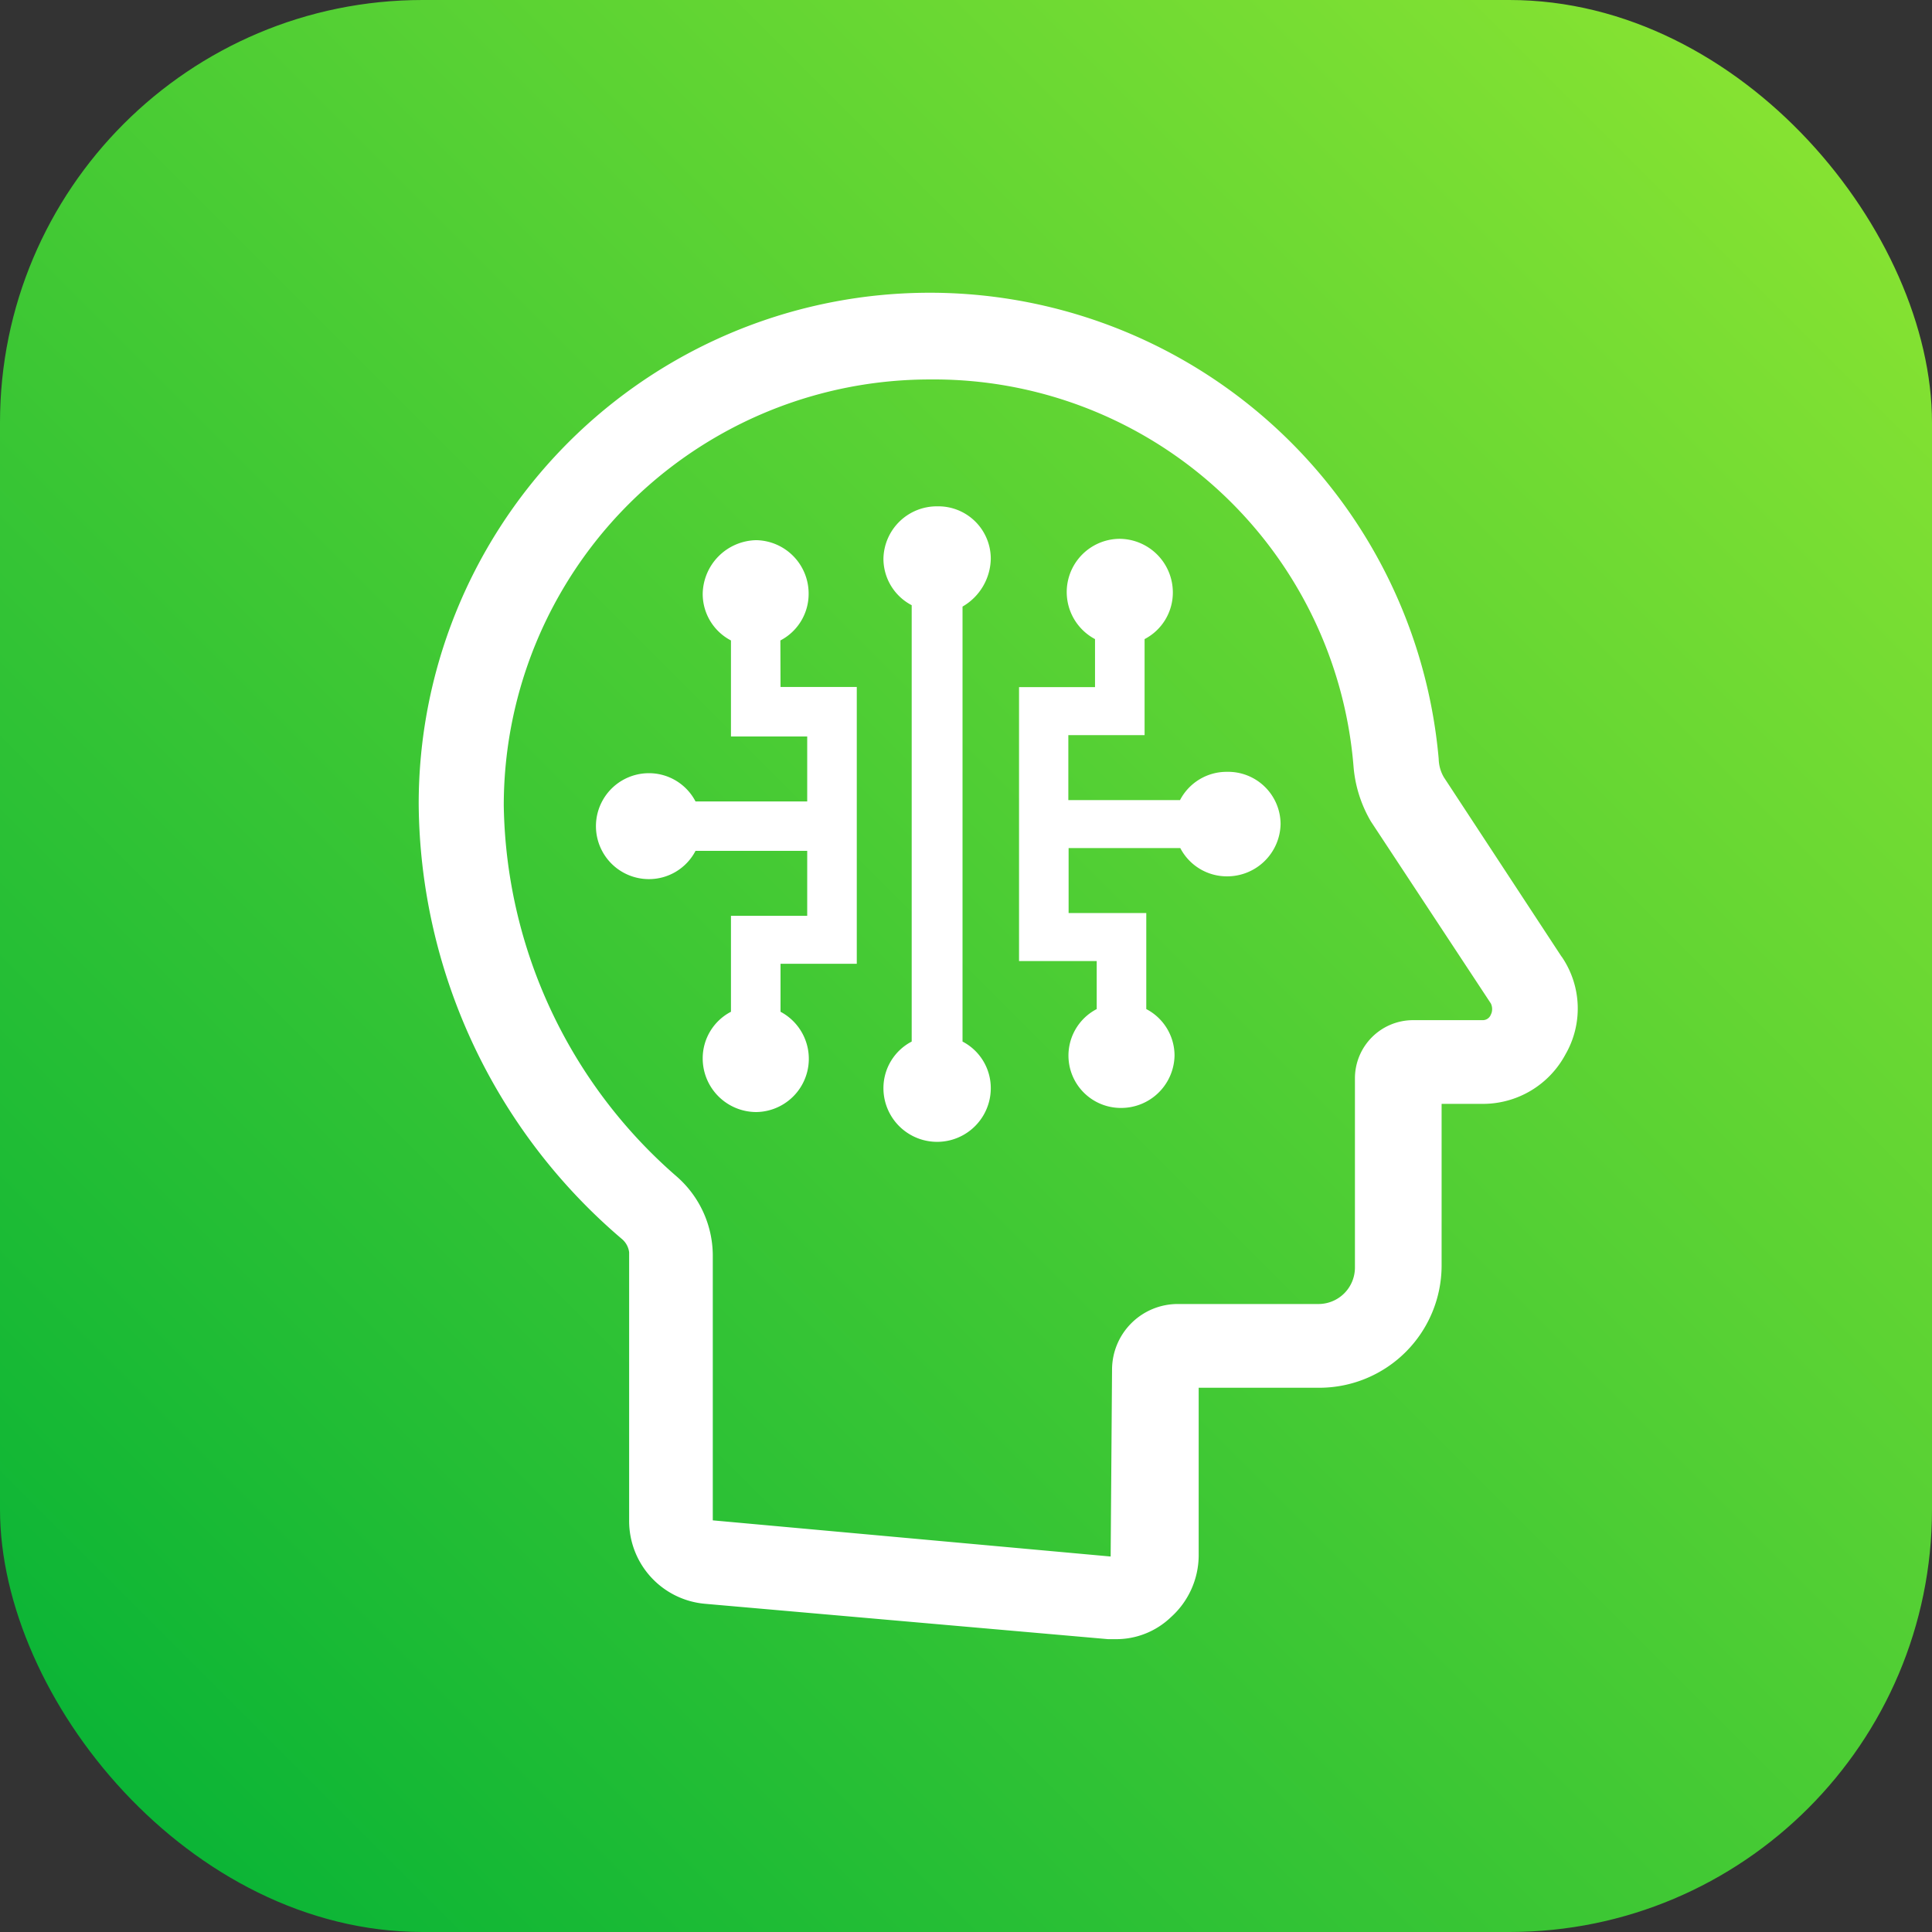
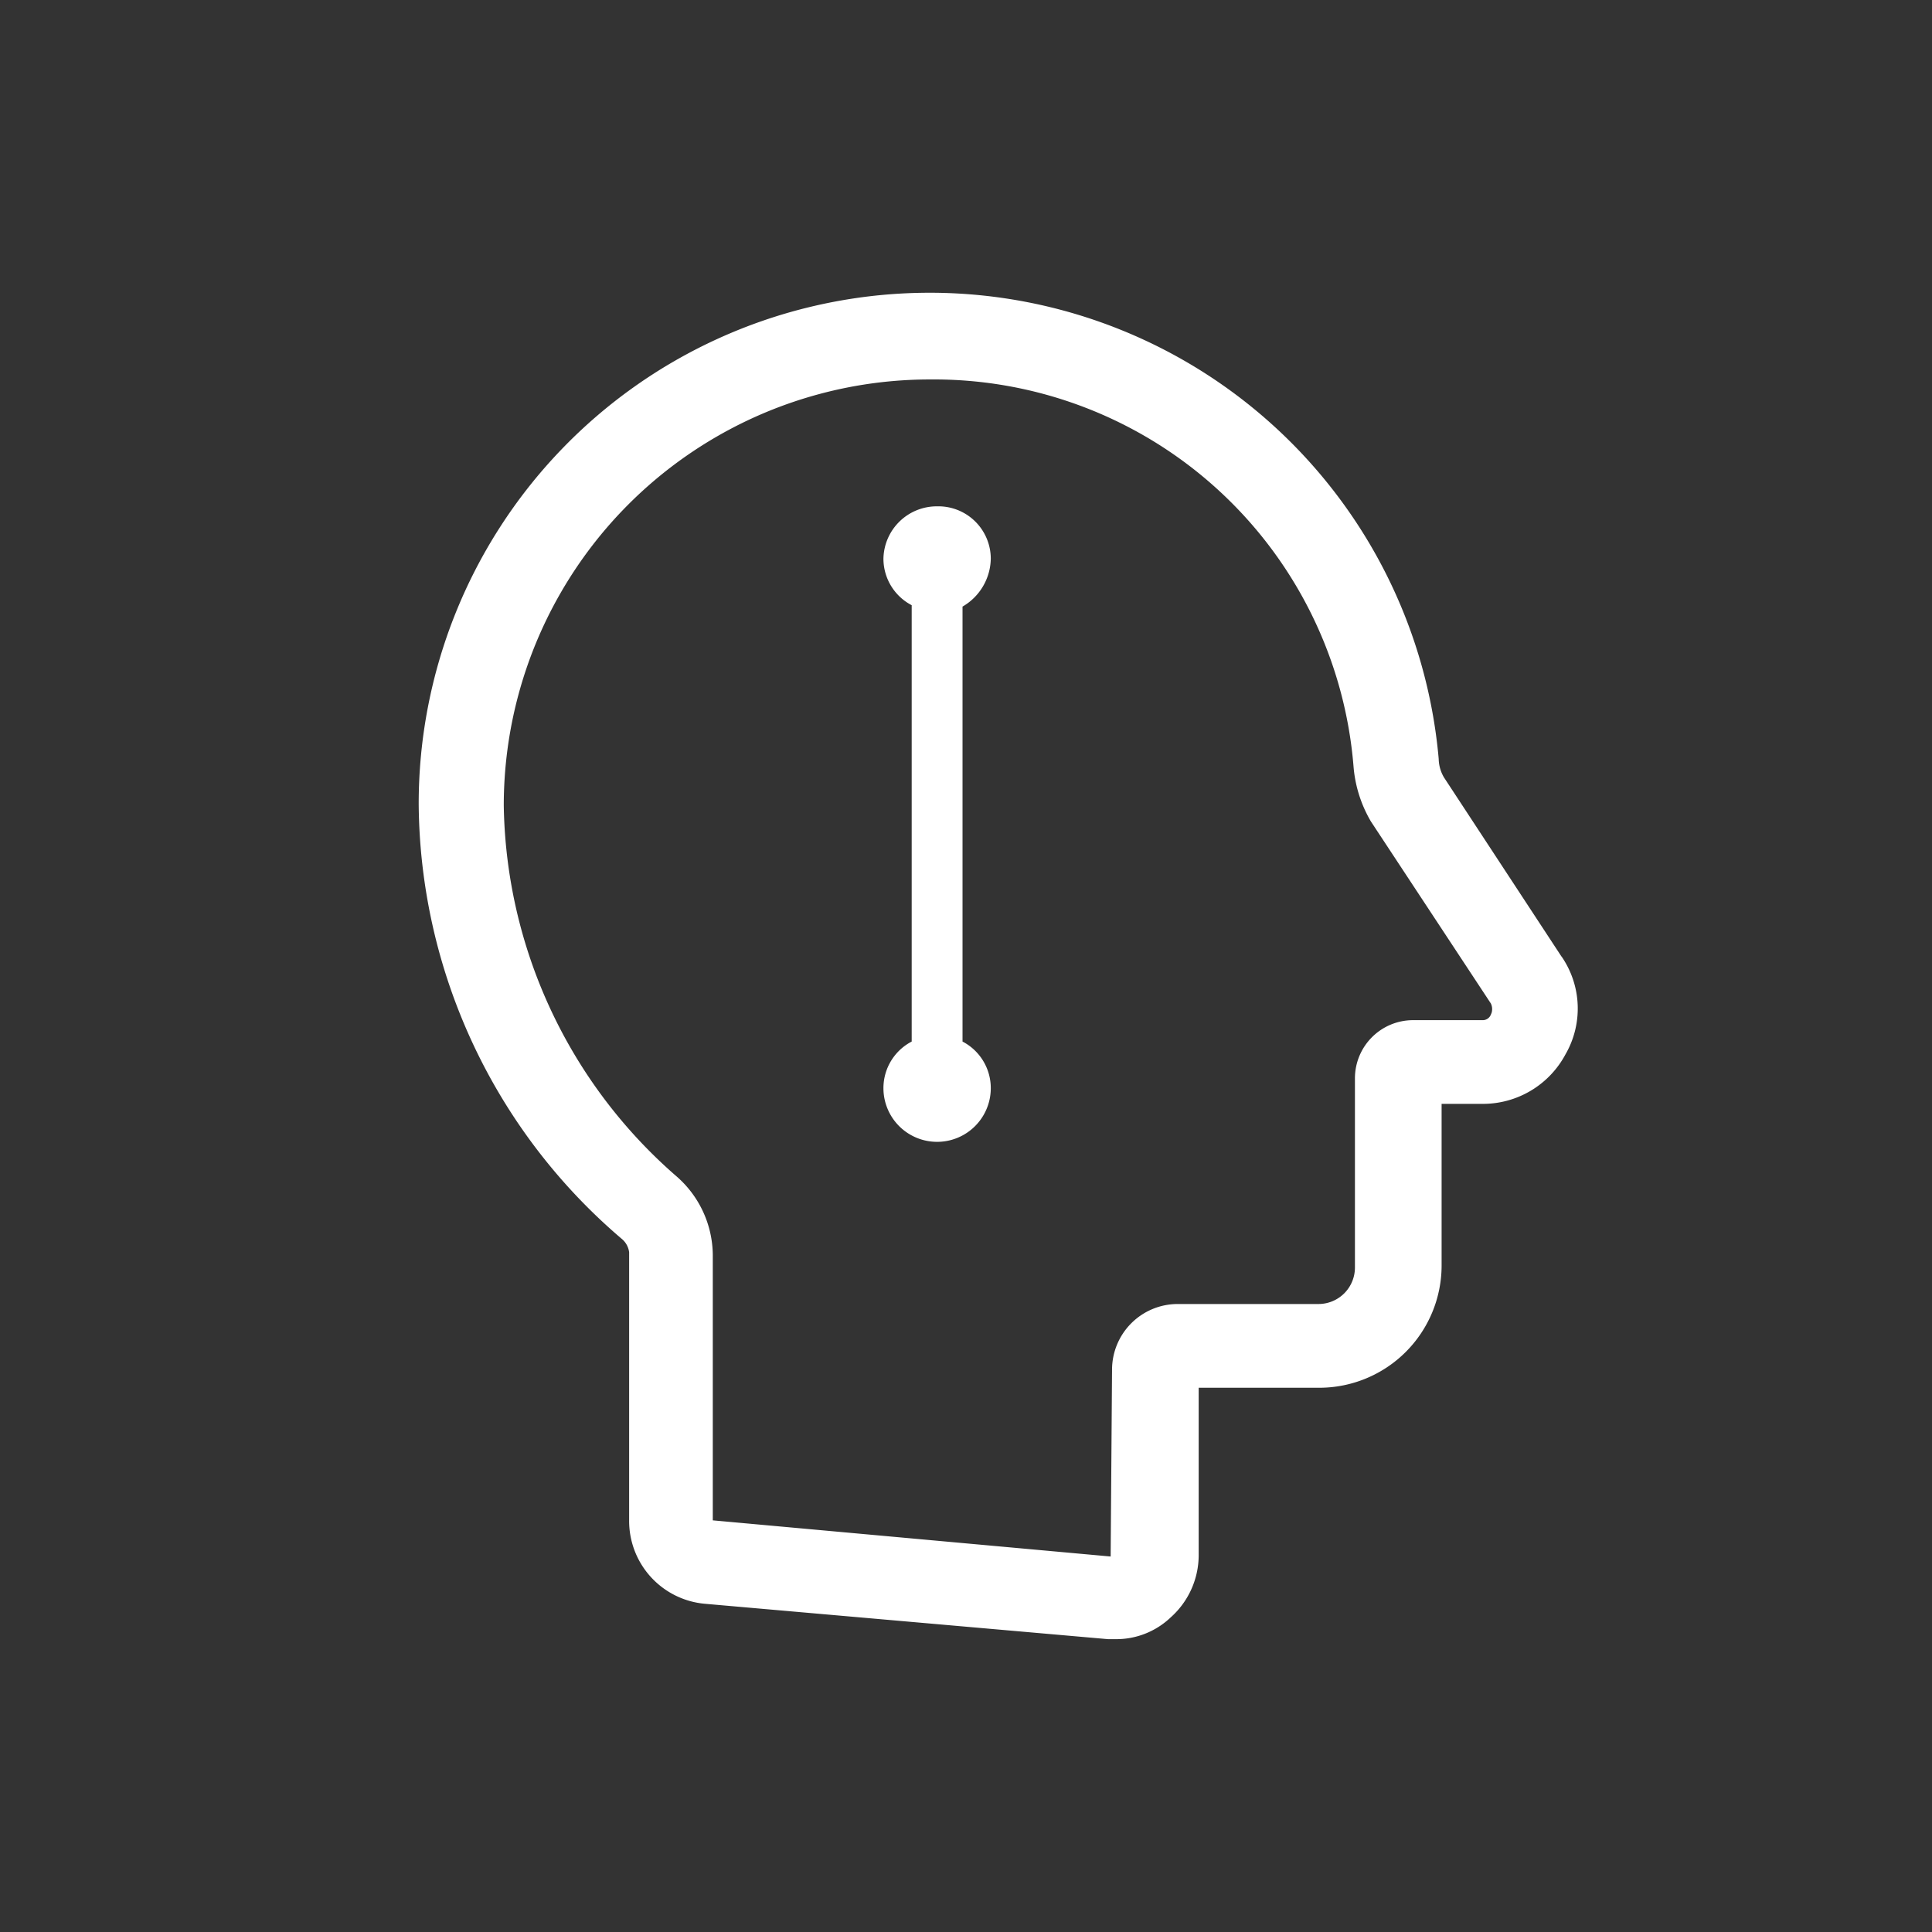
<svg xmlns="http://www.w3.org/2000/svg" width="64" height="64" viewBox="0 0 64 64">
  <rect x="0" y="0" width="64" height="64" fill="#333333" stroke="none" />
  <defs>
    <linearGradient id="linear-gradient" x1="1" x2="0" y2="1" gradientUnits="objectBoundingBox">
      <stop offset="0" stop-color="#90e632" />
      <stop offset="1" stop-color="#01b136" />
    </linearGradient>
  </defs>
  <g id="Group_165142" data-name="Group 165142" transform="translate(-10390 -6979)">
    <g id="Group_165125" data-name="Group 165125">
      <g id="Group_165123" data-name="Group 165123">
        <g id="Group_563" data-name="Group 563" transform="translate(16039 5551)">
-           <rect id="Shape" width="64" height="64" rx="14" transform="translate(-5649 1428)" fill="url(#linear-gradient)" />
-         </g>
+           </g>
        <g id="Group_165035" data-name="Group 165035" transform="translate(200.054 -101.198)">
          <path id="Path_85756" data-name="Path 85756" d="M159.228,35.987,155.3,30a1.351,1.351,0,0,1-.187-.655,16.827,16.827,0,0,0-33.589,1.5,19,19,0,0,0,6.69,14.315.787.787,0,0,1,.281.515V54.56a2.654,2.654,0,0,0,2.433,2.667l13.333,1.17h.234a2.512,2.512,0,0,0,1.778-.7,2.664,2.664,0,0,0,.889-1.965V50.069h4.117a3.953,3.953,0,0,0,3.93-3.93V40.665h1.45a3,3,0,0,0,2.667-1.59,2.937,2.937,0,0,0-.094-3.088Zm-2.2,1.871a.387.387,0,0,1-.374.234h-2.292a1.827,1.827,0,0,0-1.824,1.824v6.269a1.308,1.308,0,0,1-1.31,1.31H146.55a2.077,2.077,0,0,0-2.058,2.058l-.047,6.316-13.379-1.216V45.765a3.389,3.389,0,0,0-1.17-2.526,16.7,16.7,0,0,1-5.754-12.35,14.215,14.215,0,0,1,14.221-14.221,14.047,14.047,0,0,1,14.128,12.911,4.165,4.165,0,0,0,.561,1.778l3.977,6.035a.535.535,0,0,1,0,.468Z" transform="translate(10082.392 7076)" fill="#fff" stroke="#fff" stroke-width="0.2" />
          <path id="Path_85757" data-name="Path 85757" d="M308.194,99.172a1.737,1.737,0,0,0-1.778-1.731,1.768,1.768,0,0,0-1.778,1.731,1.738,1.738,0,0,0,.936,1.544v14.455a1.738,1.738,0,0,0-.936,1.544,1.778,1.778,0,1,0,3.556,0,1.738,1.738,0,0,0-.936-1.544V100.762a1.868,1.868,0,0,0,.936-1.59Z" transform="translate(9914.573 6999.53)" fill="#fff" />
-           <path id="Path_85758" data-name="Path 85758" d="M196.526,114.2a1.738,1.738,0,0,0,.936-1.544,1.768,1.768,0,0,0-1.731-1.778,1.808,1.808,0,0,0-1.778,1.778,1.738,1.738,0,0,0,.936,1.544v3.181h2.526v2.152h-3.7a1.738,1.738,0,0,0-1.544-.936,1.754,1.754,0,1,0,0,3.509,1.738,1.738,0,0,0,1.544-.936h3.7v2.152h-2.526V126.5a1.738,1.738,0,0,0-.936,1.544,1.777,1.777,0,0,0,1.778,1.778,1.764,1.764,0,0,0,.8-3.322v-1.59h2.526v-9.169h-2.526Z" transform="translate(10019.271 6987.214)" fill="#fff" />
-           <path id="Path_85759" data-name="Path 85759" d="M365.277,118.041a1.738,1.738,0,0,0-1.544.936h-3.7v-2.152h2.526v-3.181a1.738,1.738,0,0,0,.936-1.544,1.777,1.777,0,0,0-1.778-1.778,1.764,1.764,0,0,0-.8,3.322v1.59H358.4v9.076h2.573v1.59a1.735,1.735,0,0,0,.8,3.275,1.768,1.768,0,0,0,1.778-1.731,1.738,1.738,0,0,0-.936-1.544v-3.181h-2.573v-2.152h3.7a1.738,1.738,0,0,0,1.544.936,1.768,1.768,0,0,0,1.778-1.731,1.738,1.738,0,0,0-1.778-1.731Z" transform="translate(9865.303 6987.725)" fill="#fff" />
        </g>
      </g>
    </g>
  </g>
</svg>